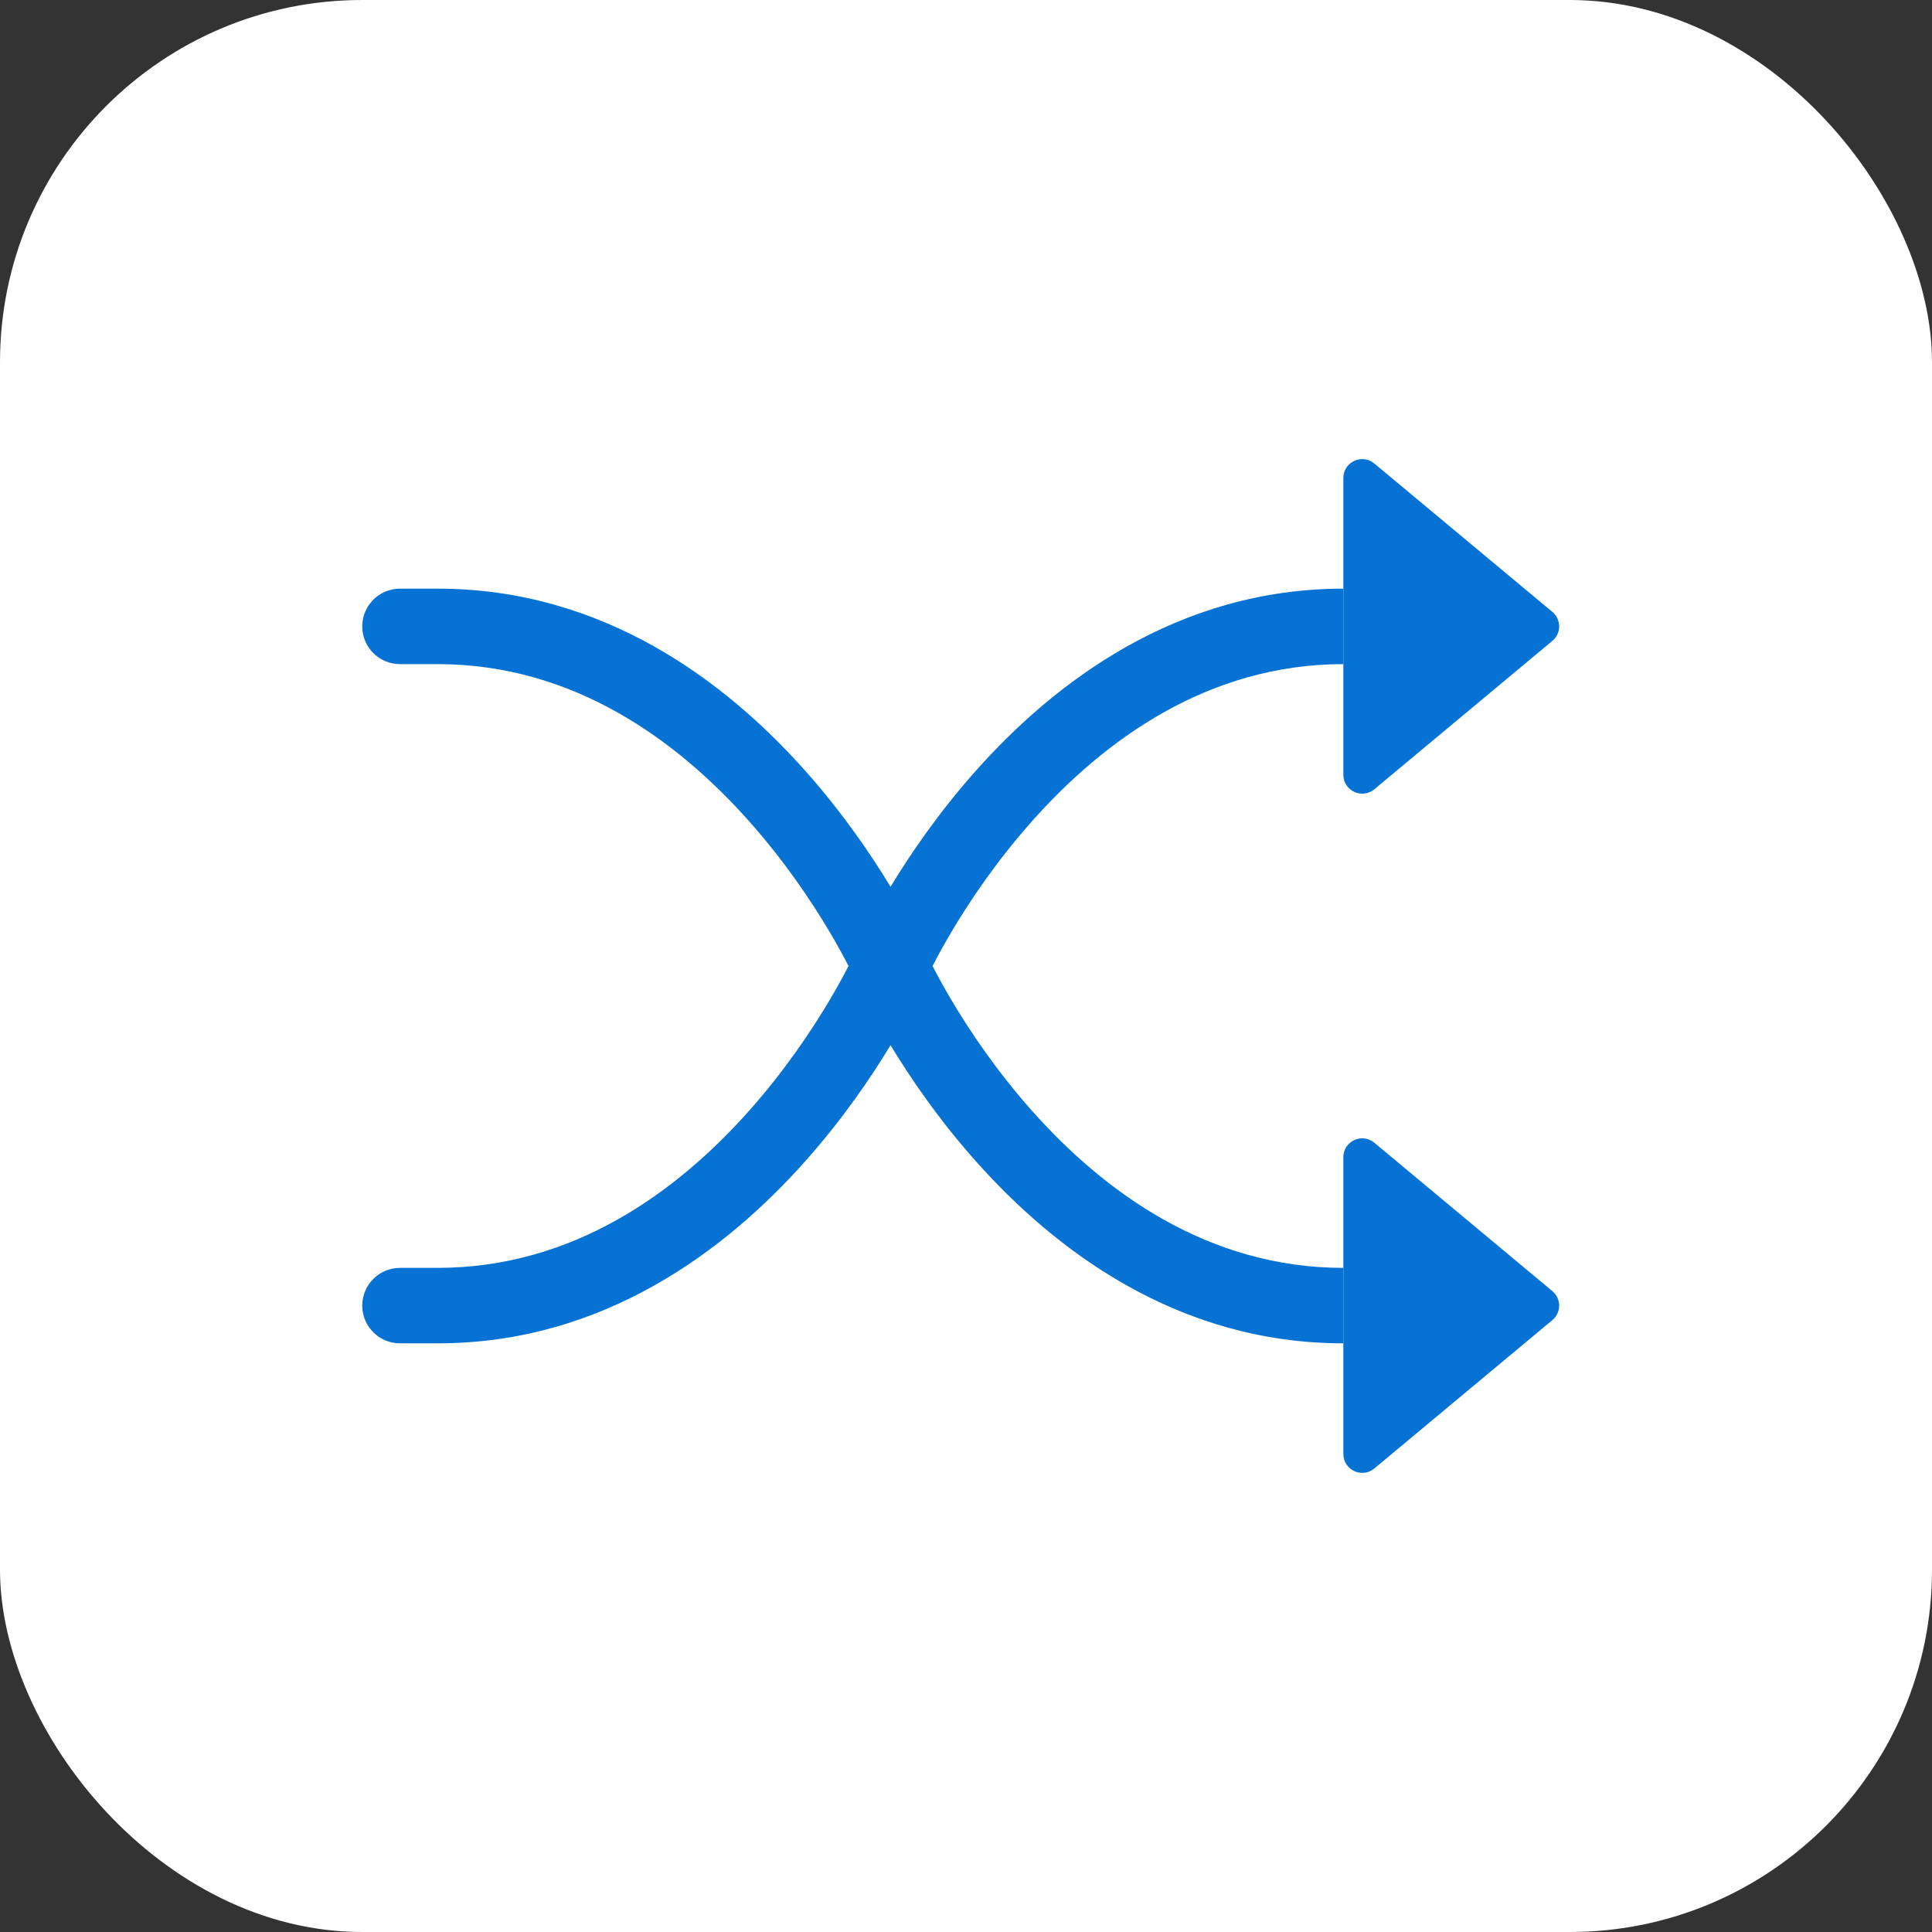
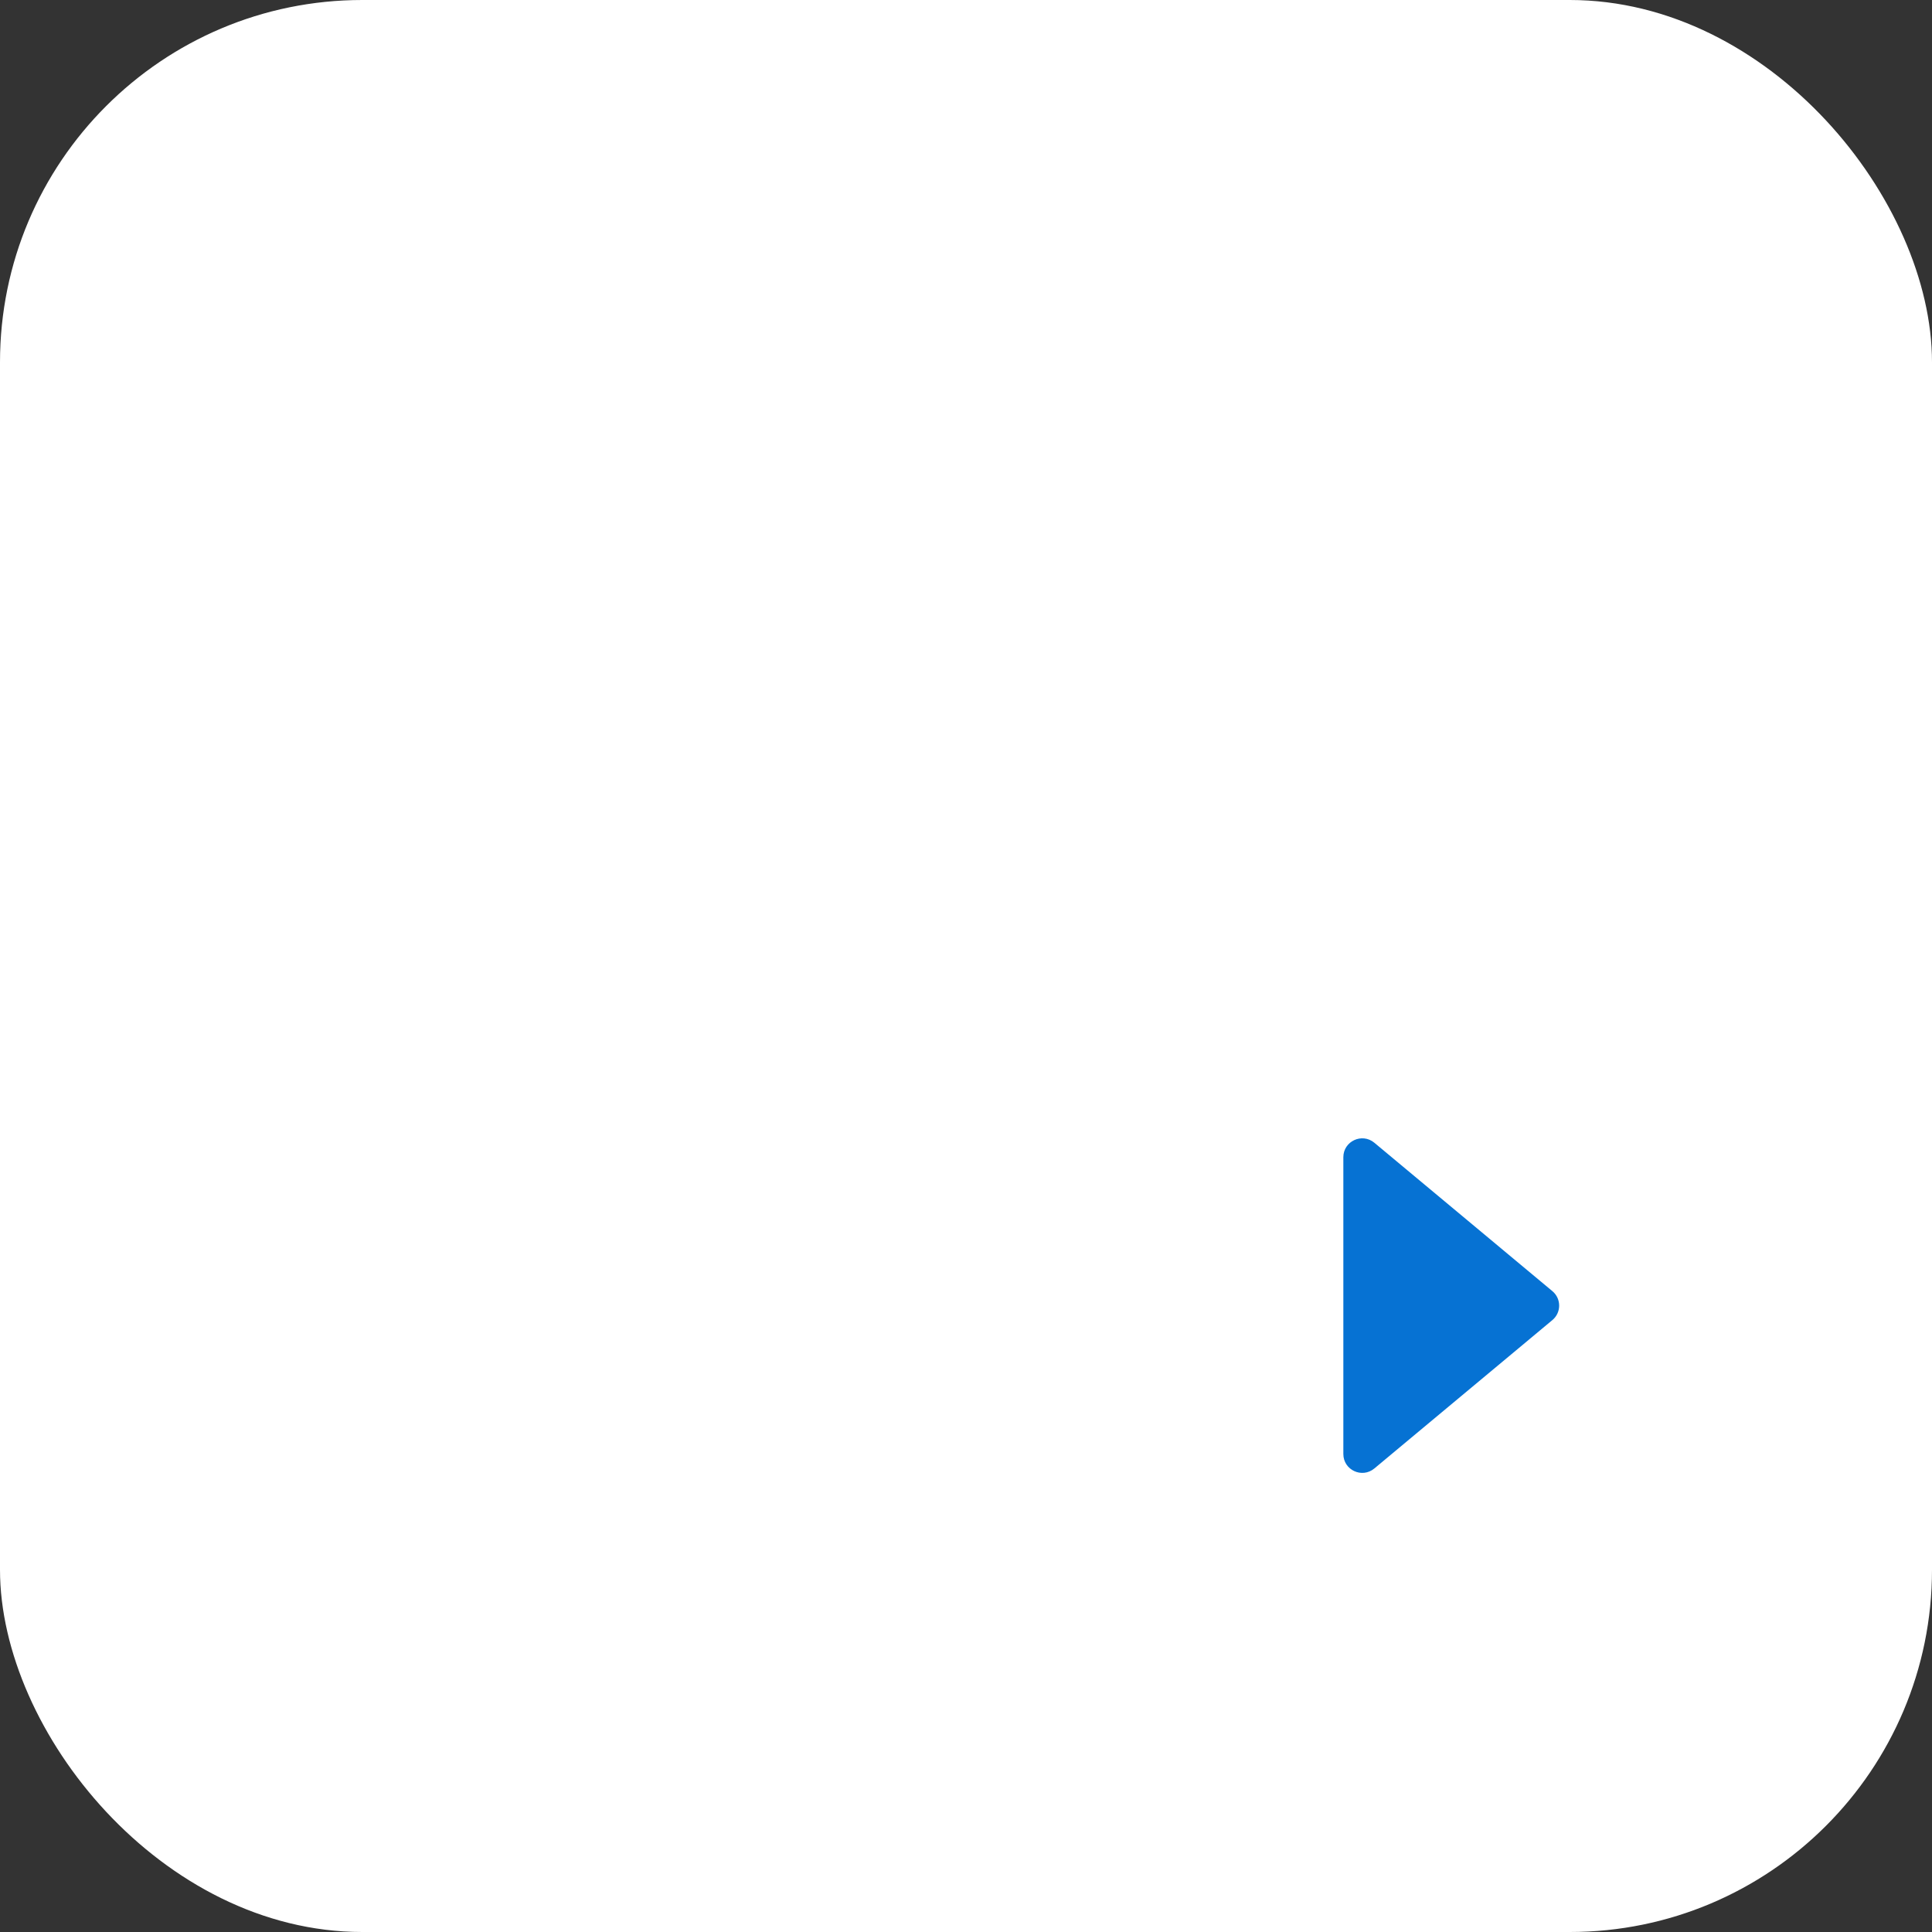
<svg xmlns="http://www.w3.org/2000/svg" width="32" height="32" viewBox="0 0 32 32" fill="none">
  <rect x="0" y="0" width="32" height="32" fill="#333333" stroke="none" />
  <rect width="32" height="32" rx="6" fill="white" />
-   <path fill-rule="evenodd" clip-rule="evenodd" d="M6 10.375C6 10.03 6.28 9.75 6.625 9.75H7.25C10.003 9.75 12.034 11.3 13.342 12.772C13.956 13.462 14.424 14.15 14.75 14.688C15.076 14.15 15.544 13.462 16.158 12.772C17.466 11.3 19.497 9.75 22.25 9.75V11C20.003 11 18.284 12.262 17.092 13.603C16.5 14.269 16.054 14.937 15.756 15.44C15.622 15.667 15.518 15.859 15.446 16C15.518 16.141 15.622 16.333 15.756 16.56C16.054 17.063 16.5 17.731 17.092 18.397C18.284 19.738 20.003 21 22.25 21V22.25C19.497 22.25 17.466 20.7 16.158 19.228C15.544 18.538 15.076 17.85 14.75 17.312C14.424 17.85 13.956 18.538 13.342 19.228C12.034 20.7 10.003 22.25 7.25 22.25H6.625C6.28 22.25 6 21.97 6 21.625C6 21.28 6.28 21 6.625 21H7.25C9.497 21 11.216 19.738 12.408 18.397C13 17.731 13.446 17.063 13.744 16.56C13.878 16.333 13.982 16.141 14.054 16C13.982 15.859 13.878 15.667 13.744 15.44C13.446 14.937 13 14.269 12.408 13.603C11.216 12.262 9.497 11 7.25 11H6.625C6.28 11 6 10.72 6 10.375Z" fill="#0672D3" />
-   <path d="M22.25 12.833V7.917C22.25 7.652 22.559 7.508 22.763 7.677L25.712 10.135C25.862 10.26 25.862 10.49 25.712 10.615L22.763 13.073C22.559 13.242 22.25 13.098 22.25 12.833Z" fill="#0672D3" />
  <path d="M22.25 24.083V19.167C22.25 18.902 22.559 18.758 22.763 18.927L25.712 21.385C25.862 21.51 25.862 21.74 25.712 21.865L22.763 24.323C22.559 24.492 22.25 24.348 22.25 24.083Z" fill="#0672D3" />
</svg>